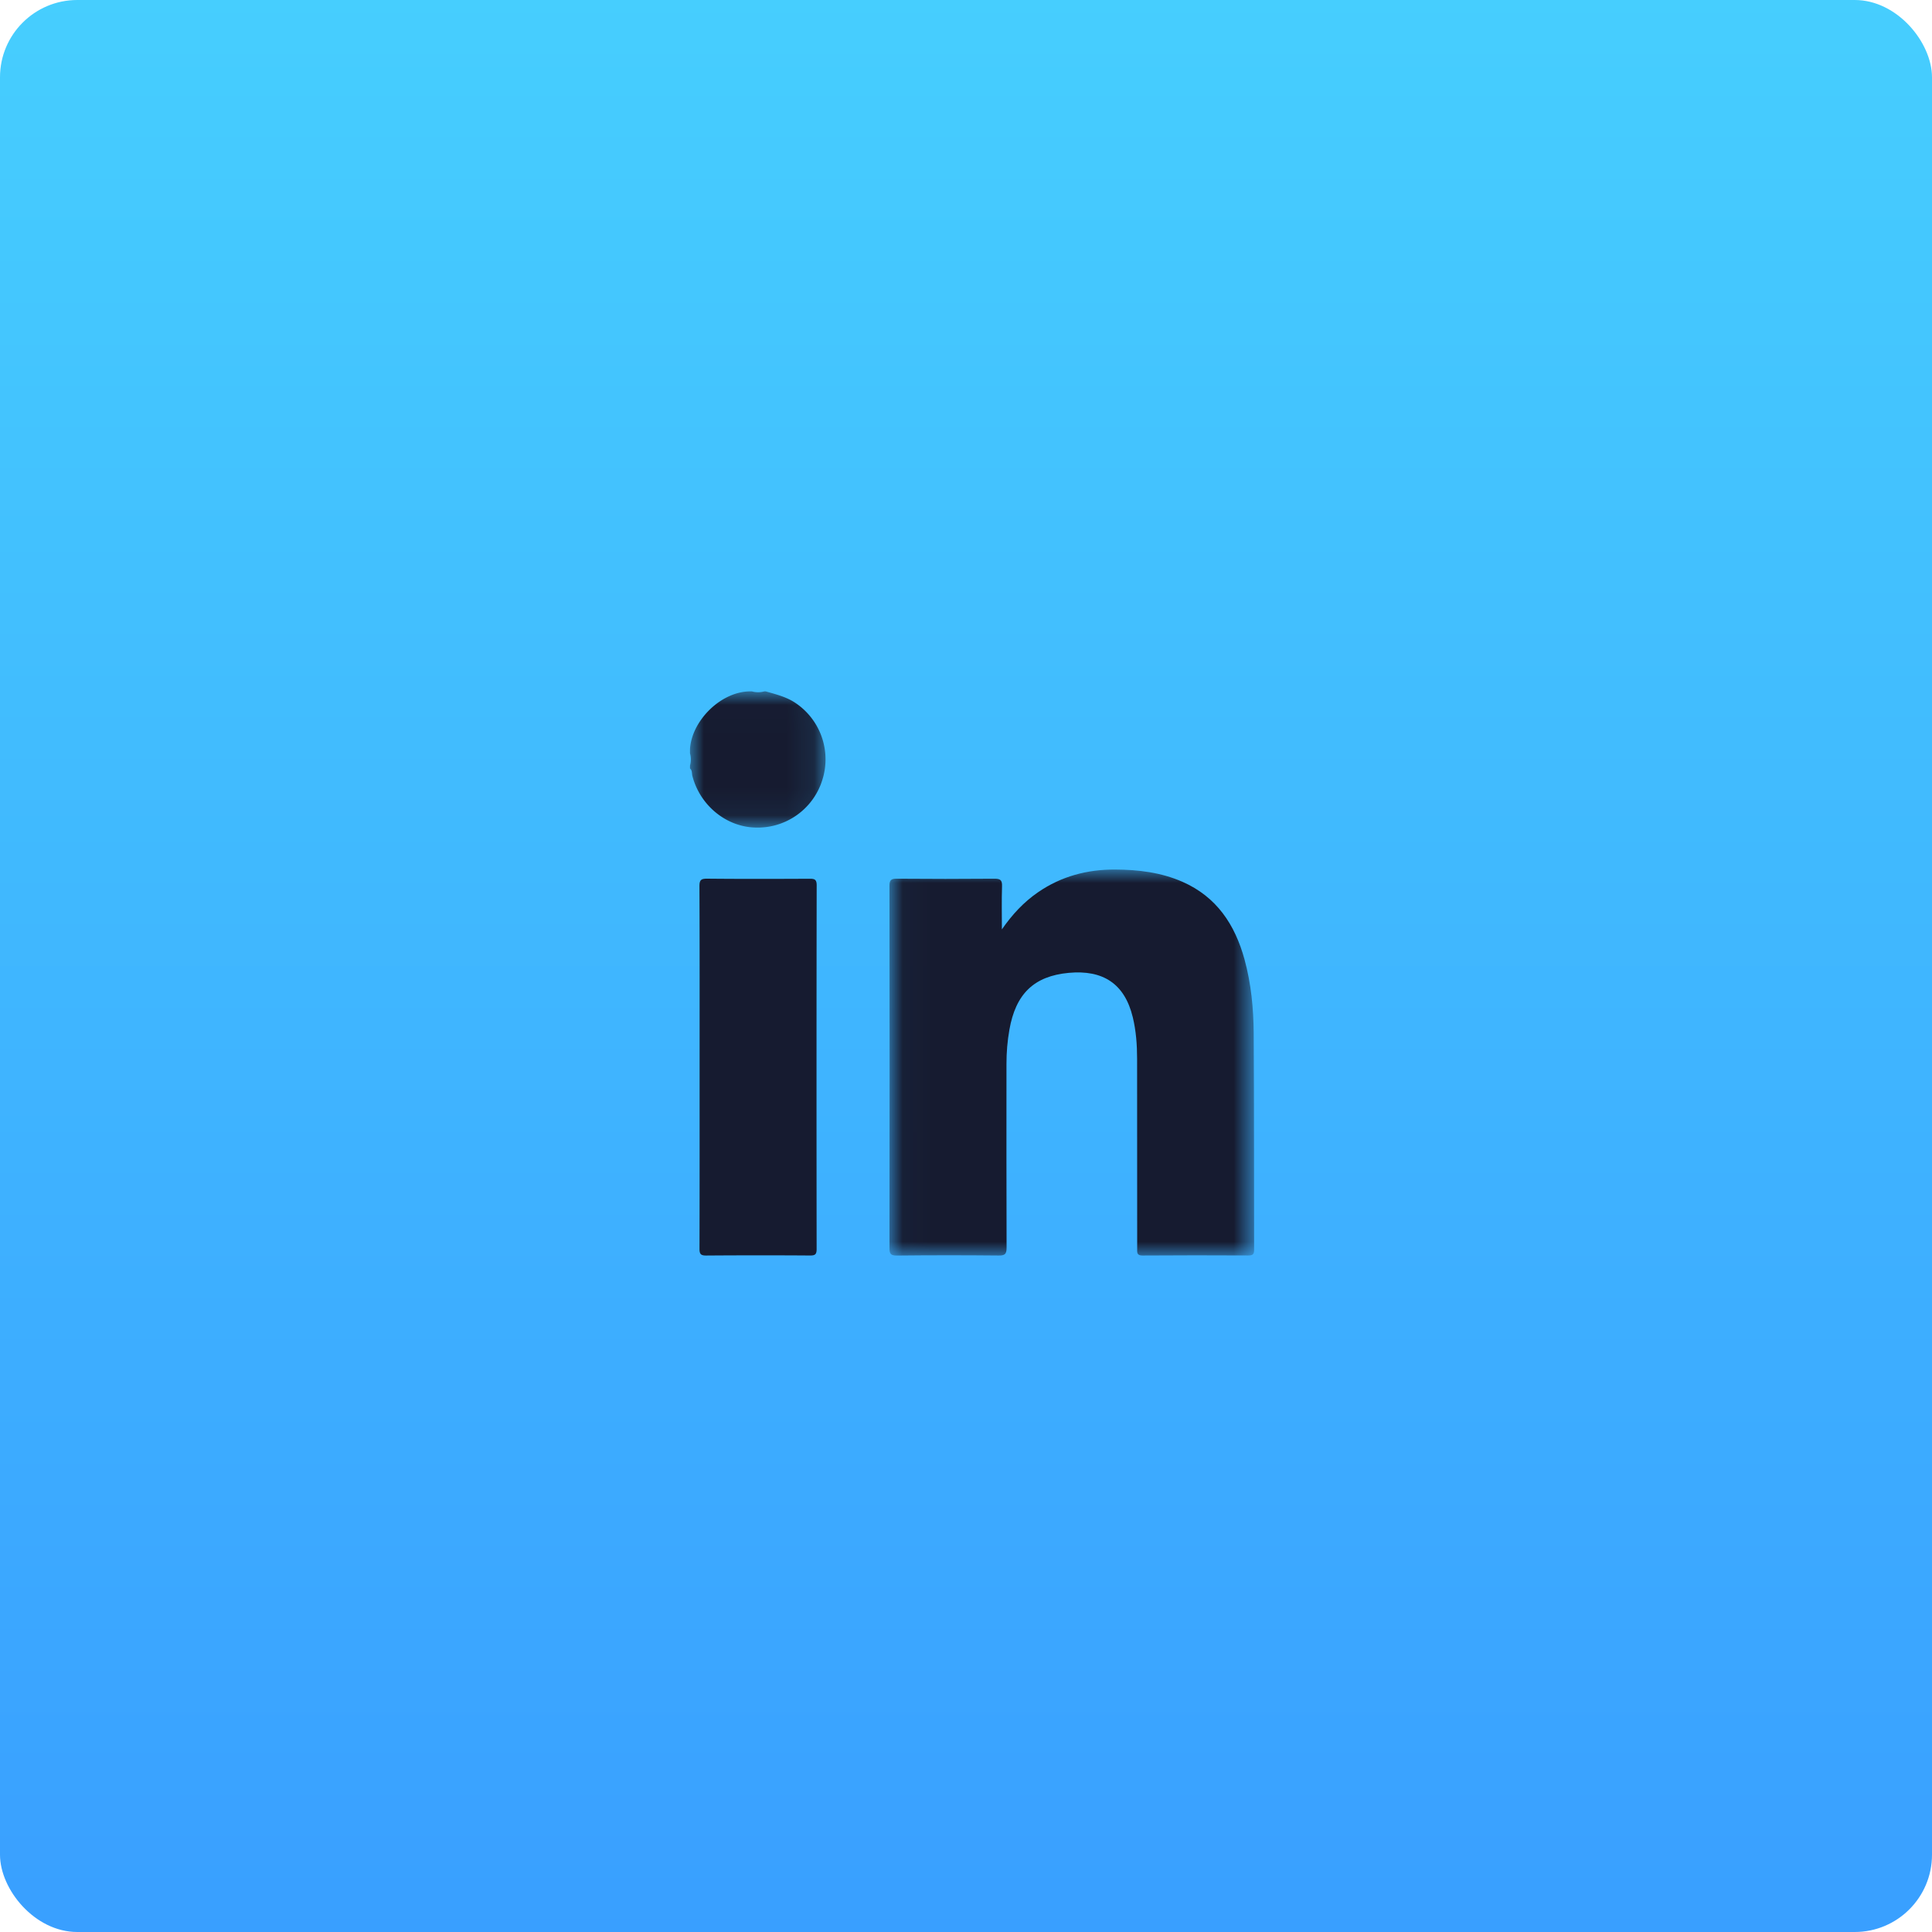
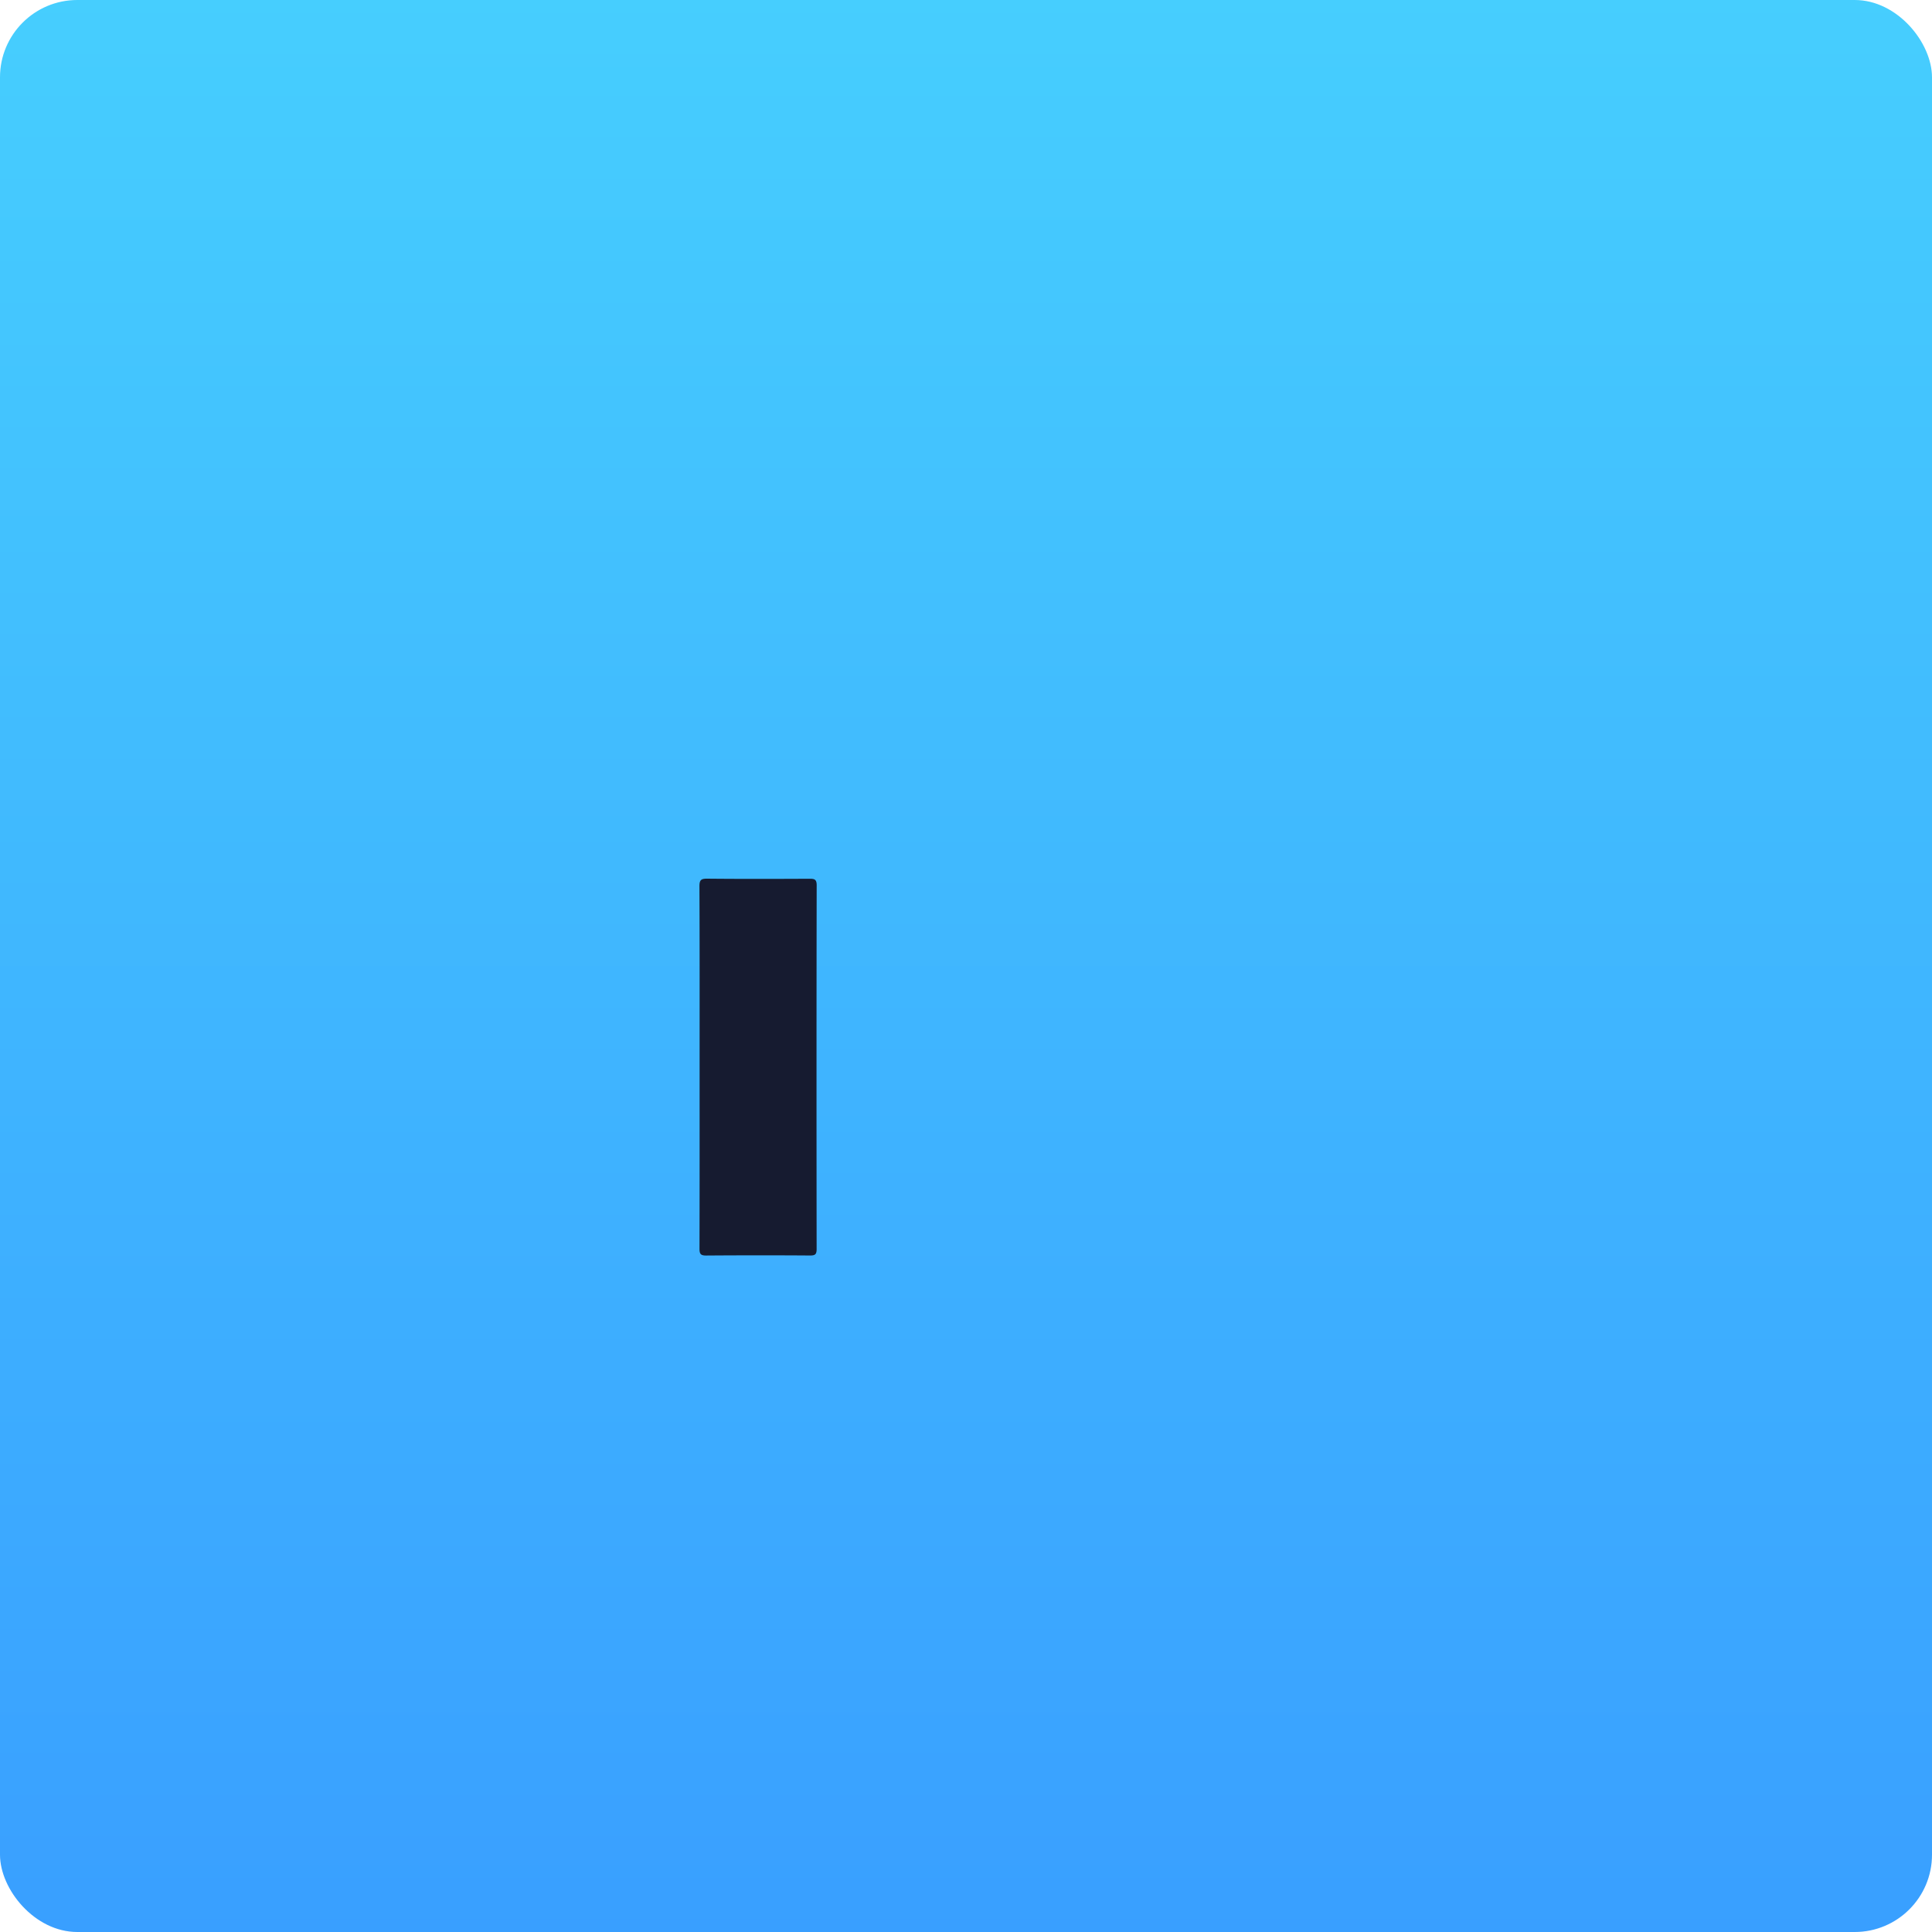
<svg xmlns="http://www.w3.org/2000/svg" xmlns:xlink="http://www.w3.org/1999/xlink" width="70" height="70" viewBox="0 0 70 70">
  <defs>
    <linearGradient id="a" x1="50%" x2="50%" y1="0%" y2="100%">
      <stop offset="0%" stop-color="#46CEFE" />
      <stop offset="100%" stop-color="#399FFF" />
    </linearGradient>
    <filter id="b">
      <feColorMatrix in="SourceGraphic" values="0 0 0 0 1 0 0 0 0 1 0 0 0 0 1 0 0 0 1 0" />
    </filter>
-     <path id="c" d="M0 .01h4.91v4.93H0z" />
    <path id="e" d="M.03.01h13.21V14H.03z" />
  </defs>
  <g fill="none" fill-rule="evenodd">
    <rect width="70" height="70" fill="url(#a)" rx="2.8" />
    <g filter="url(#b)">
      <g transform="translate(25 25.041)">
        <mask id="d" fill="#fff">
          <use xlink:href="#c" />
        </mask>
        <path fill="#161B30" d="M2.742.009c.379.108.762.2 1.095.43a2.46 2.46 0 0 1 .954 2.79 2.453 2.453 0 0 1-2.446 1.713C1.295 4.906.361 4.13.087 3.076.063 2.984.085 2.874 0 2.801v-.1a.85.85 0 0 0 0-.449v-.15C.06 1.08 1.1.033 2.144.01h.1c.15.04.299.04.448 0h.05z" mask="url(#d)" />
      </g>
      <g transform="translate(32.2 31.491)">
        <mask id="f" fill="#fff">
          <use xlink:href="#e" />
        </mask>
-         <path fill="#161B30" d="M4.1 2.183c.371-.536.79-.988 1.31-1.346.842-.58 1.786-.828 2.797-.823.835.005 1.658.103 2.433.443 1.24.545 1.905 1.551 2.251 2.813.241.879.327 1.781.333 2.686.017 2.609.009 5.218.015 7.827 0 .158-.035.215-.205.214-1.28-.006-2.559-.008-3.839.002-.213.001-.193-.11-.193-.248 0-2.293 0-4.586-.003-6.88 0-.507-.037-1.013-.157-1.508-.295-1.218-1.084-1.72-2.319-1.606-1.27.118-1.924.77-2.151 2.061-.072.41-.107.823-.106 1.24 0 2.218-.004 4.436.004 6.655.001.227-.056.289-.285.286-1.23-.012-2.46-.012-3.69.001-.228.002-.268-.066-.268-.278.006-4.37.006-8.741 0-13.112 0-.2.044-.266.257-.264 1.18.01 2.36.01 3.54 0 .213-.002.29.044.281.272-.017.52-.005 1.043-.005 1.565" mask="url(#f)" />
      </g>
      <path fill="#161B30" d="M25.348 38.687c0-2.193.004-4.386-.006-6.579 0-.222.058-.273.275-.272 1.238.012 2.476.009 3.713.003.179-.001.26.02.26.237-.008 4.394-.007 8.787-.002 13.181 0 .192-.055.233-.238.232a265.44 265.44 0 0 0-3.762.001c-.202.002-.245-.059-.244-.25.006-2.184.004-4.369.004-6.553" />
    </g>
  </g>
</svg>